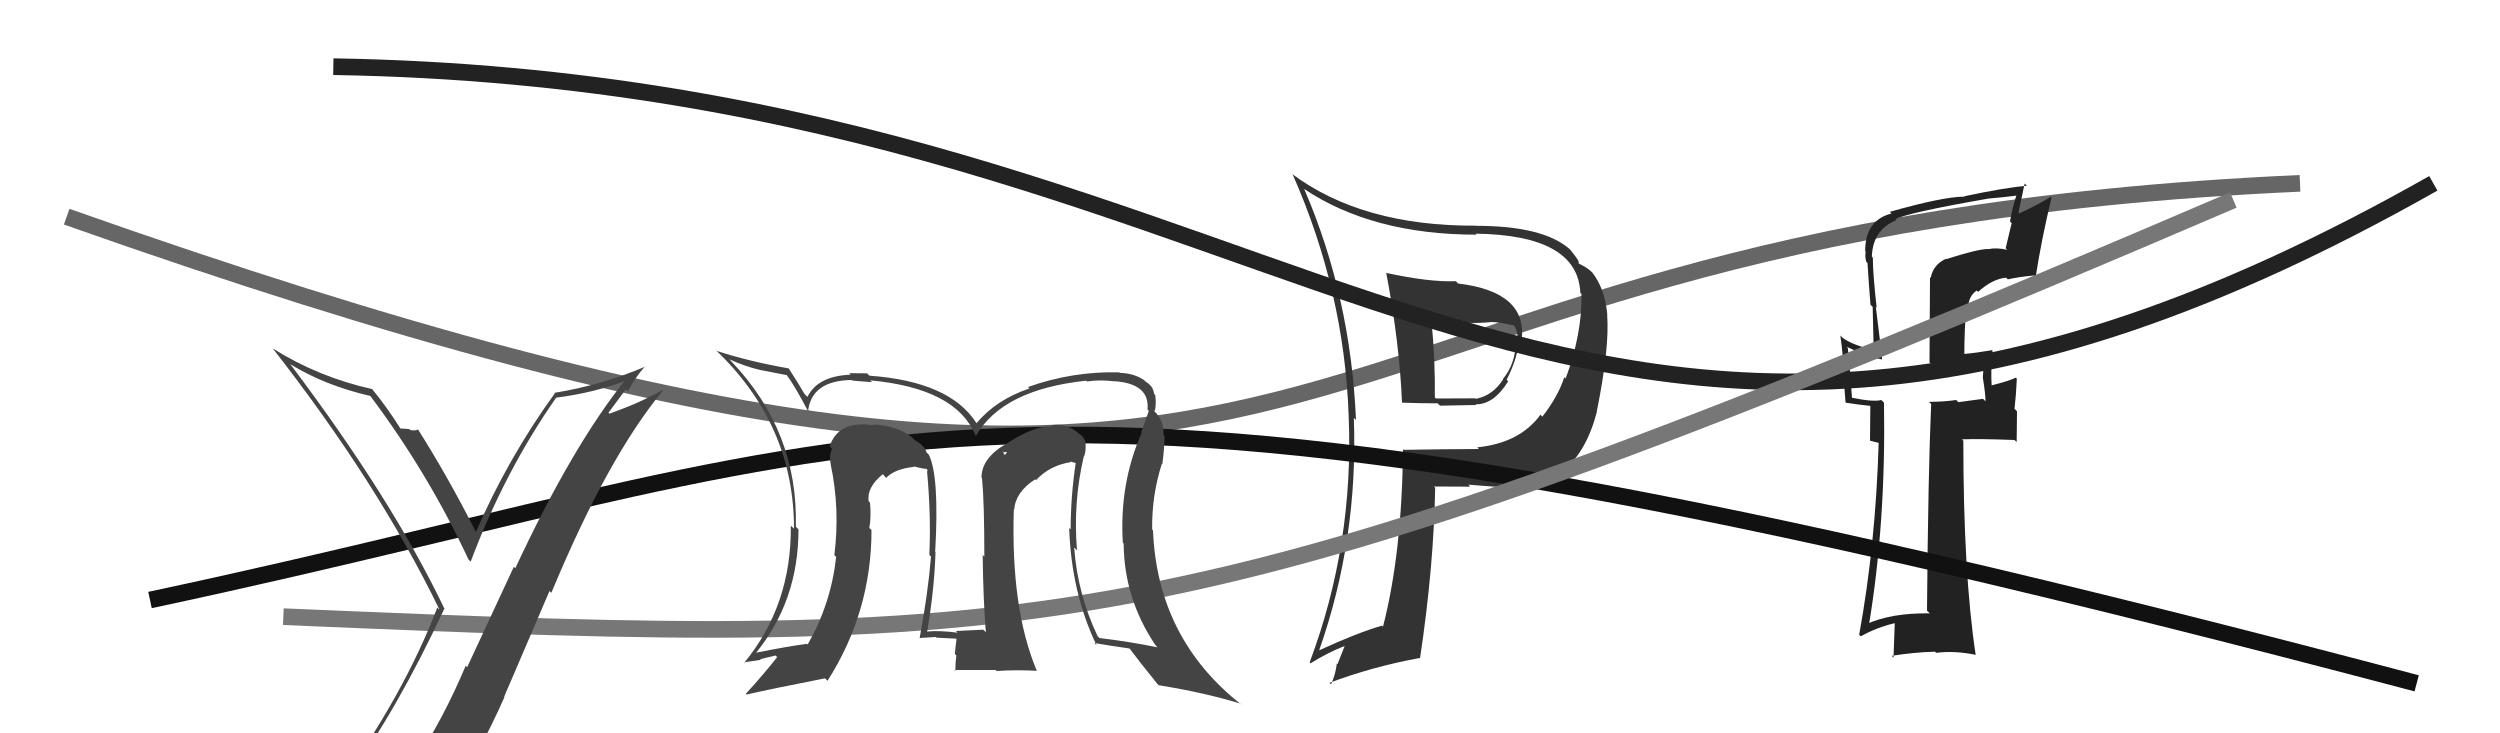
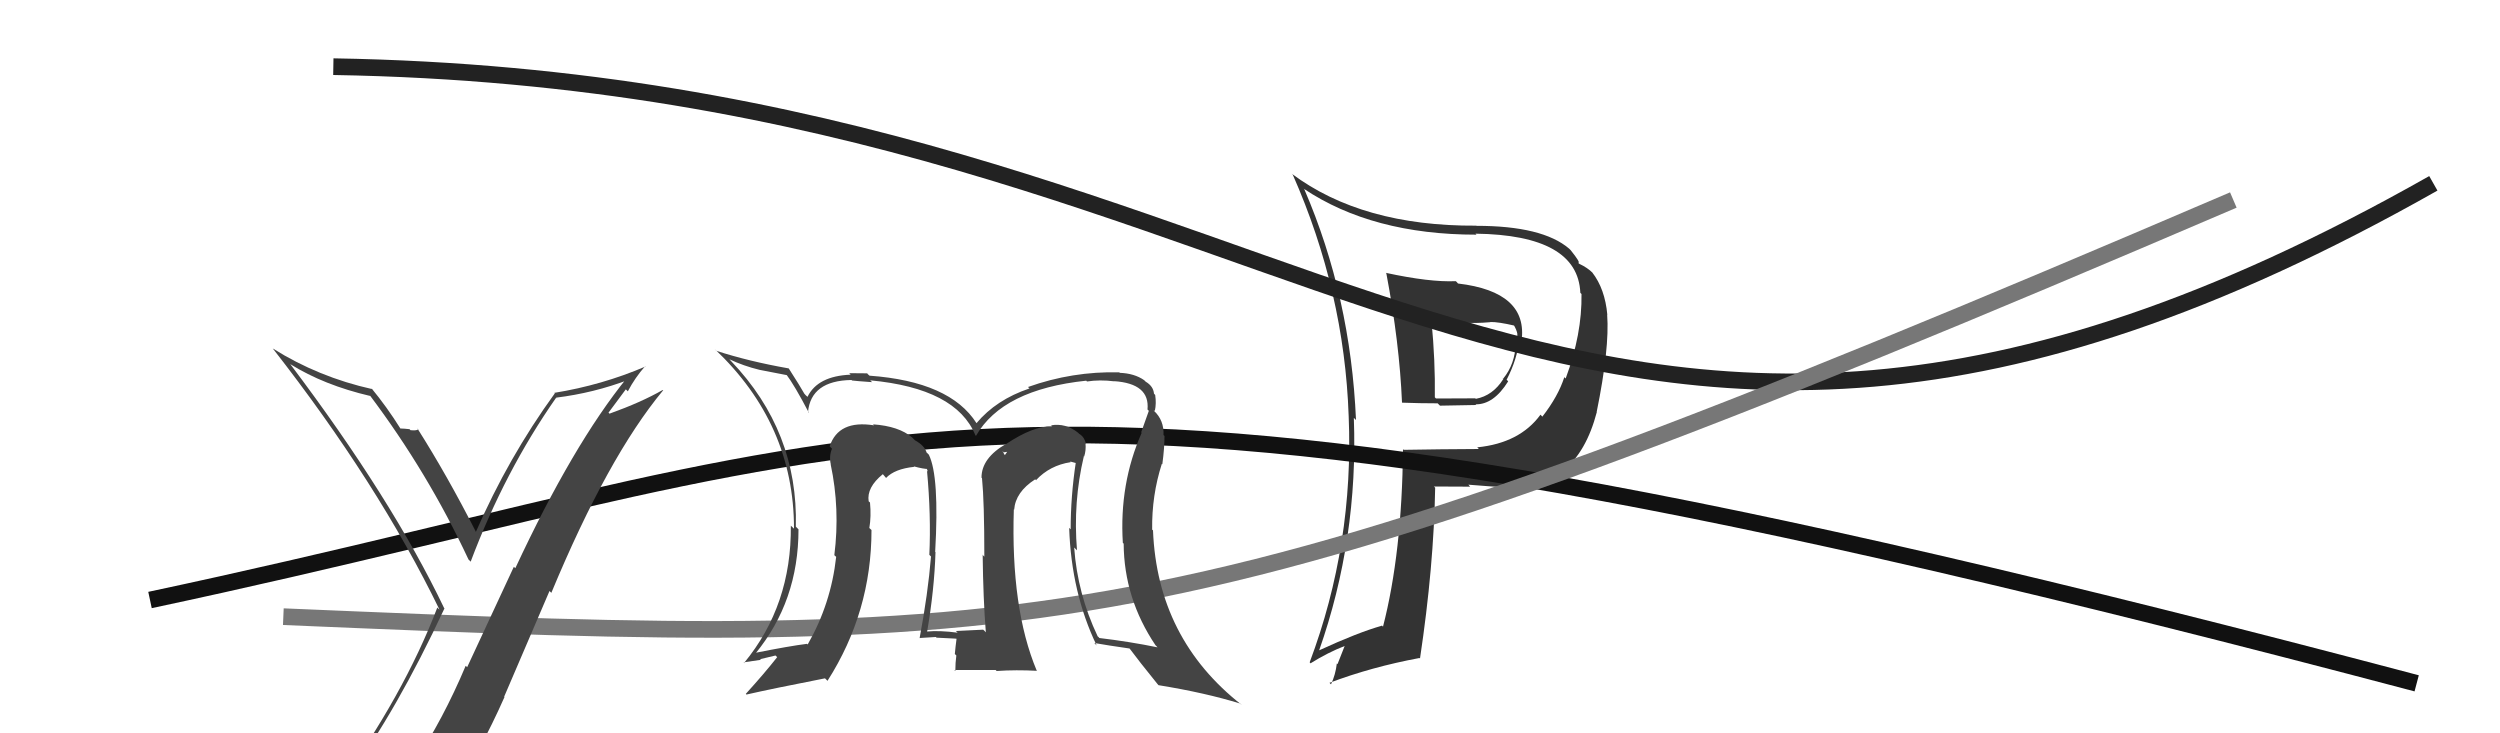
<svg xmlns="http://www.w3.org/2000/svg" width="150" height="44" viewBox="0,0,150,44">
-   <path d="M4 13 C86 42,71 14,138 11" stroke="#666" fill="none" />
  <path fill="#333" d="M83.14 16.36L83.06 16.28L83.18 16.40Q83.97 20.58 84.12 24.15L84.13 24.16L84.13 24.16Q85.20 24.20 86.26 24.20L86.40 24.34L88.57 24.30L88.53 24.26Q89.62 24.28 90.49 22.88L90.32 22.70L90.40 22.78Q91.05 21.52 91.16 20.34L91.19 20.37L91.29 20.48Q91.71 17.51 87.48 17.01L87.42 16.94L87.35 16.87Q85.78 16.94 83.15 16.37ZM84.08 26.85L84.14 26.91L84.18 26.95Q84.12 33.18 82.98 37.60L82.86 37.47L82.92 37.54Q81.47 37.95 79.15 39.02L79.21 39.07L79.15 39.02Q81.50 32.34 81.23 25.07L81.34 25.18L81.36 25.20Q81.04 17.80 78.26 11.36L78.17 11.27L78.22 11.32Q82.34 14.08 88.59 14.08L88.62 14.11L88.53 14.02Q94.67 14.10 94.82 17.57L94.71 17.46L94.89 17.64Q94.93 20.04 93.94 22.71L93.80 22.57L93.86 22.63Q93.49 23.78 92.54 25.00L92.57 25.03L92.43 24.88Q91.19 26.58 88.64 26.84L88.65 26.86L88.73 26.94Q86.46 26.95 84.22 26.99ZM90.24 29.14L90.36 29.25L90.28 29.17Q94.55 29.52 95.81 24.72L95.61 24.53L95.80 24.72Q96.58 20.89 96.43 18.88L96.58 19.03L96.44 18.89Q96.30 17.33 95.53 16.34L95.66 16.47L95.57 16.38Q95.25 16.06 94.76 15.83L94.72 15.80L94.70 15.77Q94.85 15.77 94.24 15.01L94.14 14.91L94.15 14.92Q92.55 13.55 88.59 13.55L88.63 13.59L88.58 13.54Q81.73 13.58 77.50 10.42L77.49 10.41L77.57 10.49Q80.66 17.49 80.92 24.96L80.95 24.98L80.92 24.95Q81.24 32.66 78.58 39.74L78.67 39.83L78.63 39.80Q79.69 39.14 80.68 38.76L80.68 38.76L80.25 39.85L80.21 39.81Q80.13 40.49 79.86 41.06L79.91 41.11L79.77 40.97Q82.28 40.02 85.17 39.48L85.18 39.49L85.20 39.51Q86.03 33.98 86.11 29.26L86.00 29.16L86.03 29.19Q87.22 29.20 88.21 29.20L88.10 29.08L88.09 29.08Q89.55 29.20 90.35 29.24ZM89.36 19.27L89.38 19.29L89.42 19.32Q89.89 19.31 90.88 19.54L90.88 19.54L90.78 19.43Q91.01 19.78 91.05 20.08L90.90 19.93L91.03 20.06Q91.09 20.35 91.01 20.62L90.99 20.60L90.95 20.56Q90.91 21.85 90.19 22.72L90.11 22.65L90.20 22.74Q89.57 23.74 88.55 23.93L88.47 23.86L88.51 23.90Q87.80 23.91 86.16 23.91L86.02 23.77L86.09 23.84Q86.12 21.63 85.89 19.27L85.78 19.15L87.50 19.20L87.66 19.36Q88.55 19.41 89.43 19.33Z" />
-   <path fill="#222" d="M116.62 15.40L116.74 15.53L116.75 15.53Q115.99 15.88 115.84 16.68L115.80 16.64L115.77 21.75L115.84 21.81Q116.99 21.83 119.20 21.56L119.24 21.60L119.07 21.43Q119.01 21.83 118.97 22.67L119.17 22.86L118.97 22.66Q119.13 23.63 119.13 24.08L118.98 23.93L117.50 24.13L117.37 24.00Q116.61 24.11 115.73 24.11L115.83 24.20L115.87 24.25Q115.69 28.26 115.62 36.63L115.64 36.66L115.79 36.80Q113.47 36.77 111.98 37.45L111.98 37.45L112.12 37.59Q113.16 31.40 113.04 24.16L112.99 24.11L112.88 24.00Q112.40 24.13 111.10 23.86L110.94 23.70L111.12 23.88Q111.06 22.82 110.87 20.88L110.92 20.93L110.79 20.80Q111.98 21.38 112.93 21.57L112.86 21.51L112.93 21.58Q112.86 20.89 112.55 18.42L112.48 18.34L112.60 18.47Q112.37 16.41 112.37 15.46L112.28 15.36L112.31 15.40Q112.37 13.78 113.78 13.21L113.72 13.15L113.72 13.15Q114.50 12.75 119.33 11.91L119.39 11.97L119.34 11.91Q120.21 11.84 121.05 11.73L121.07 11.75L121.00 11.68Q120.75 12.41 120.60 13.29L120.70 13.39L120.34 14.89L120.43 14.99Q119.79 14.84 119.29 14.95L119.13 14.80L119.28 14.94Q118.67 14.94 116.77 15.55ZM122.07 16.55L122.14 16.62L122.14 16.62Q122.48 14.41 123.09 11.86L122.99 11.76L123.04 11.81Q122.46 12.19 121.17 12.80L121.11 12.74L121.48 11.01L121.61 11.15Q120.31 11.25 117.84 11.78L117.95 11.90L117.85 11.80Q116.59 11.80 113.39 12.71L113.37 12.69L113.49 12.81Q111.91 13.21 111.91 15.07L112.00 15.16L111.94 15.10Q111.89 15.36 111.97 15.70L111.97 15.70L112.05 15.78Q112.12 16.95 112.23 18.29L112.36 18.41L112.42 20.95L112.47 21.00Q111.22 20.74 110.57 20.28L110.42 20.13L110.42 20.13Q110.57 21.12 110.61 22.15L110.58 22.11L110.73 24.14L110.75 24.16Q111.40 24.27 112.20 24.35L112.22 24.37L112.20 26.44L112.71 26.57L112.72 26.58Q112.54 32.64 111.55 38.09L111.62 38.15L111.65 38.18Q112.59 37.64 113.77 37.37L113.69 37.29L113.61 39.46L113.50 39.35Q114.81 39.14 116.10 39.10L116.08 39.08L116.17 39.17Q117.29 39.03 118.54 39.29L118.55 39.30L118.54 39.29Q117.80 34.40 117.80 26.45L117.73 26.37L117.72 26.36Q118.78 26.32 120.87 26.40L121.00 26.52L121.02 24.68L120.87 24.53Q120.97 23.67 121.01 22.72L121.05 22.76L120.95 22.66Q120.57 22.85 119.50 23.12L119.41 23.03L119.50 23.12Q119.44 22.37 119.55 21.04L119.44 20.93L119.53 21.01Q118.61 21.17 117.81 21.24L117.84 21.27L117.86 21.29Q117.86 19.88 117.97 18.47L118.06 18.56L118.08 18.58Q118.08 17.77 118.61 17.43L118.69 17.52L118.69 17.51Q119.55 16.73 120.37 16.66L120.45 16.74L120.47 16.76Q121.21 16.60 122.04 16.53Z" />
  <path d="M9 36 C56 26,58 18,145 41" stroke="#111" fill="none" />
  <path d="M20 4 C80 5,93 41,146 11" stroke="#222" fill="none" />
  <path d="M17 37 C64 39,71 39,134 12" stroke="#777" fill="none" />
  <path fill="#444" d="M20.97 46.68L20.85 46.56L20.89 46.60Q23.77 42.71 26.67 36.50L26.64 36.48L26.65 36.49Q23.50 29.91 17.41 21.84L17.57 22.00L17.42 21.85Q19.44 23.11 22.22 23.76L22.19 23.73L22.19 23.72Q25.67 28.35 28.11 33.57L28.23 33.69L28.24 33.70Q30.28 28.28 33.37 23.86L33.47 23.96L33.36 23.86Q35.63 23.58 37.73 22.78L37.65 22.70L37.62 22.67Q34.38 26.67 30.92 34.09L30.83 34.01L28.03 40.03L27.94 39.95Q26.59 43.16 24.84 45.79L24.84 45.79L24.72 45.67Q22.38 46.11 20.93 46.64ZM27.11 47.98L27.04 47.92L27.00 47.88Q28.82 45.09 30.27 41.82L30.25 41.80L32.97 35.46L33.08 35.57Q36.47 27.42 39.78 23.43L39.82 23.46L39.76 23.40Q38.47 24.14 36.57 24.82L36.51 24.76L37.55 23.36L37.67 23.48Q38.10 22.66 38.71 21.97L38.75 22.01L38.73 21.99Q36.11 23.11 33.26 23.57L33.19 23.50L33.29 23.60Q30.49 27.46 28.55 31.92L28.52 31.89L28.56 31.92Q26.83 28.52 25.04 25.70L25.07 25.73L25.10 25.76Q24.99 25.85 24.63 25.81L24.60 25.78L24.57 25.75Q24.21 25.71 24.02 25.71L23.98 25.67L24.03 25.72Q23.21 24.41 22.26 23.26L22.36 23.37L22.35 23.35Q19.11 22.63 16.37 20.91L16.38 20.92L16.36 20.90Q22.67 28.97 26.37 36.58L26.28 36.50L26.24 36.45Q24.24 41.69 20.17 47.33L20.04 47.20L20.01 47.17Q21.01 47.06 21.81 46.91L21.67 46.77L23.25 46.38L23.27 46.40Q22.76 47.22 21.58 48.85L21.47 48.75L21.46 48.73Q23.78 48.16 27.05 47.93Z" />
  <path fill="#444" d="M65.03 27.38L64.99 27.33L65.05 27.39Q65.17 27.02 65.13 26.60L65.06 26.53L65.16 26.63Q65.07 26.23 64.77 26.04L64.76 26.04L64.68 25.96Q63.94 25.37 63.06 25.52L63.01 25.47L63.13 25.58Q62.01 25.54 60.37 26.64L60.31 26.57L60.37 26.63Q58.89 27.48 58.89 28.66L58.91 28.68L58.92 28.69Q59.06 30.08 59.06 33.40L58.88 33.21L58.96 33.29Q58.99 35.92 59.15 37.94L59.07 37.85L58.99 37.78Q57.36 37.86 57.36 37.86L57.35 37.86L57.46 37.96Q56.36 37.82 55.64 37.89L55.67 37.92L55.63 37.89Q56.06 35.38 56.13 33.13L56.12 33.12L56.11 33.11Q56.37 28.58 55.73 27.28L55.62 27.17L55.60 27.16Q55.47 26.73 54.90 26.42L54.82 26.34L54.73 26.25Q53.94 25.57 52.38 25.46L52.35 25.43L52.44 25.52Q50.31 25.18 49.78 26.78L49.88 26.88L49.92 26.92Q49.73 27.38 49.85 27.87L49.78 27.81L49.84 27.86Q50.41 30.53 50.06 33.31L50.08 33.33L50.17 33.41Q49.86 36.23 48.46 38.67L48.41 38.62L48.42 38.63Q47.37 38.76 45.27 39.18L45.35 39.26L45.32 39.22Q47.91 36.07 47.91 31.76L47.73 31.58L47.75 31.60Q47.90 25.89 43.87 21.67L43.75 21.54L43.75 21.55Q44.62 21.96 45.57 22.19L45.57 22.19L47.22 22.51L47.16 22.44Q47.67 23.11 48.54 24.78L48.62 24.86L48.48 24.72Q48.66 22.84 51.09 22.80L51.17 22.88L51.12 22.83Q51.34 22.86 52.33 22.93L52.37 22.97L52.21 22.82Q57.37 23.30 58.52 26.11L58.49 26.09L58.56 26.15Q60.15 23.37 65.18 22.84L65.08 22.74L65.22 22.89Q65.98 22.77 66.86 22.88L66.78 22.81L66.84 22.87Q69.00 23.01 68.85 24.57L68.88 24.60L68.93 24.65Q68.74 25.18 68.47 25.94L68.52 25.99L68.50 25.97Q67.15 29.03 67.37 32.57L67.36 32.56L67.42 32.62Q67.44 35.91 69.34 38.73L69.35 38.73L69.45 38.84Q67.79 38.50 65.96 38.28L65.92 38.23L65.86 38.18Q64.65 35.63 64.45 32.85L64.61 33.01L64.62 33.02Q64.38 30.12 65.03 27.38ZM65.66 38.59L65.79 38.72L65.66 38.58Q66.44 38.72 67.77 38.91L67.80 38.94L67.79 38.93Q68.30 39.62 69.44 41.03L69.50 41.10L69.51 41.11Q72.34 41.57 74.43 42.22L74.45 42.24L74.51 42.30Q69.44 38.33 69.18 31.82L69.12 31.77L69.13 31.78Q69.10 29.73 69.71 27.83L69.73 27.85L69.74 27.85Q69.87 26.88 69.87 26.16L69.99 26.28L69.81 26.10Q69.85 25.22 69.24 24.65L69.23 24.64L69.24 24.62L69.29 24.66Q69.39 24.19 69.31 23.70L69.36 23.75L69.24 23.62Q69.20 23.17 68.74 22.90L68.80 22.96L68.65 22.81Q68.06 22.40 67.18 22.37L67.22 22.41L67.16 22.34Q64.34 22.27 61.68 23.22L61.77 23.31L61.76 23.31Q59.77 23.98 58.59 25.39L58.44 25.24L58.59 25.39Q57.00 22.89 52.17 22.54L52.08 22.46L52.03 22.40Q51.37 22.39 50.95 22.39L51.03 22.47L51.04 22.48Q49.06 22.56 48.45 23.81L48.35 23.72L48.26 23.62Q48.02 23.19 47.34 22.13L47.29 22.08L47.30 22.10Q44.96 21.69 42.98 21.05L42.88 20.94L42.88 20.94Q47.64 25.44 47.64 31.72L47.63 31.71L47.45 31.54Q47.50 36.31 44.65 39.77L44.70 39.83L44.62 39.74Q45.15 39.67 45.65 39.59L45.61 39.55L46.53 39.33L46.63 39.43Q45.86 40.41 44.75 41.63L44.85 41.73L44.80 41.67Q46.38 41.31 49.50 40.70L49.49 40.69L49.65 40.85Q52.29 36.71 52.29 31.80L52.31 31.82L52.16 31.68Q52.28 30.99 52.20 30.15L52.11 30.07L52.12 30.08Q51.99 29.25 52.97 28.45L52.97 28.45L53.15 28.66L53.16 28.68Q53.68 28.13 54.86 28.01L54.89 28.04L54.82 27.98Q55.40 28.14 55.70 28.14L55.54 27.97L55.68 28.30L55.62 28.24Q55.87 30.93 55.76 33.29L55.87 33.40L55.86 33.39Q55.68 35.61 55.18 38.27L55.23 38.32L55.18 38.28Q56.15 38.22 56.15 38.22L56.28 38.34L56.19 38.26Q57.71 38.33 57.37 38.33L57.36 38.31L57.39 38.35Q57.33 38.78 57.29 39.24L57.37 39.32L57.38 39.33Q57.32 39.76 57.32 40.26L57.26 40.20L59.74 40.20L59.80 40.26Q60.97 40.18 62.23 40.25L62.19 40.22L62.20 40.23Q60.64 36.50 60.83 30.56L60.98 30.71L60.85 30.58Q60.93 29.52 62.11 28.76L62.23 28.87L62.16 28.81Q62.99 27.92 64.24 27.73L64.21 27.69L64.62 27.80L64.55 27.73Q64.24 29.78 64.24 31.76L64.21 31.73L64.15 31.67Q64.28 35.57 65.80 38.73ZM60.22 27.14L60.43 27.11L60.29 27.31L60.14 27.05Z" />
</svg>